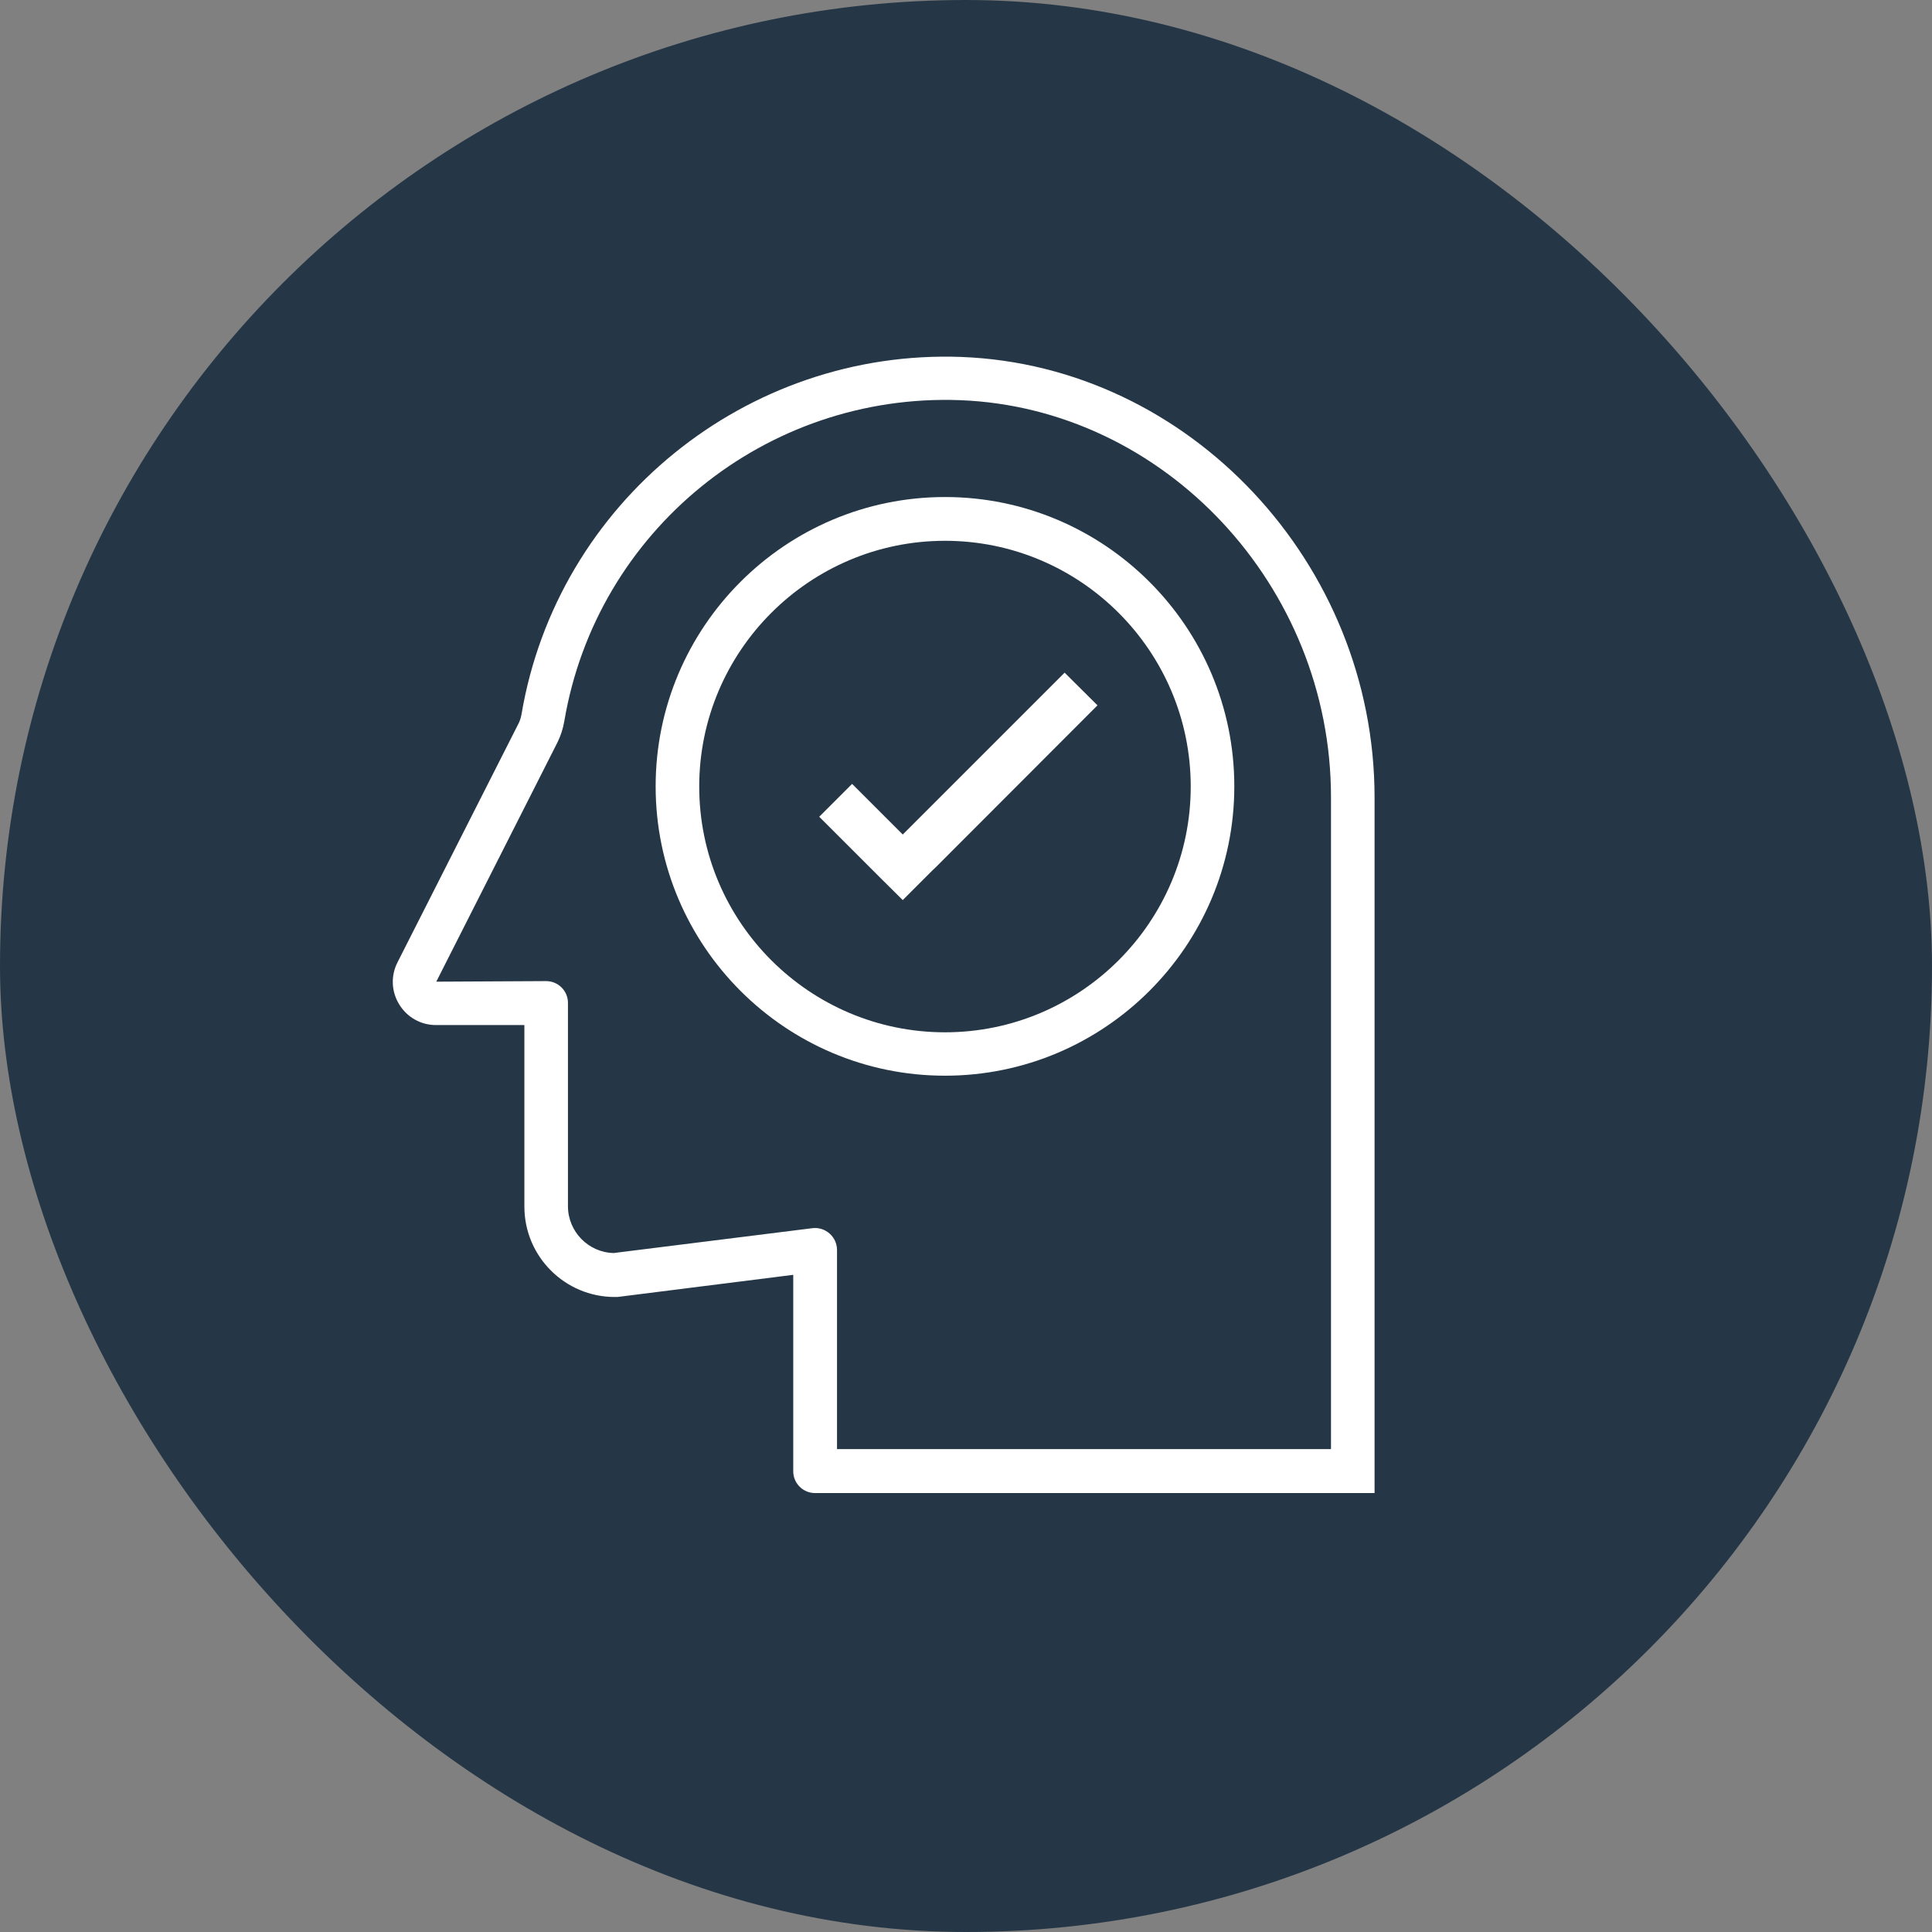
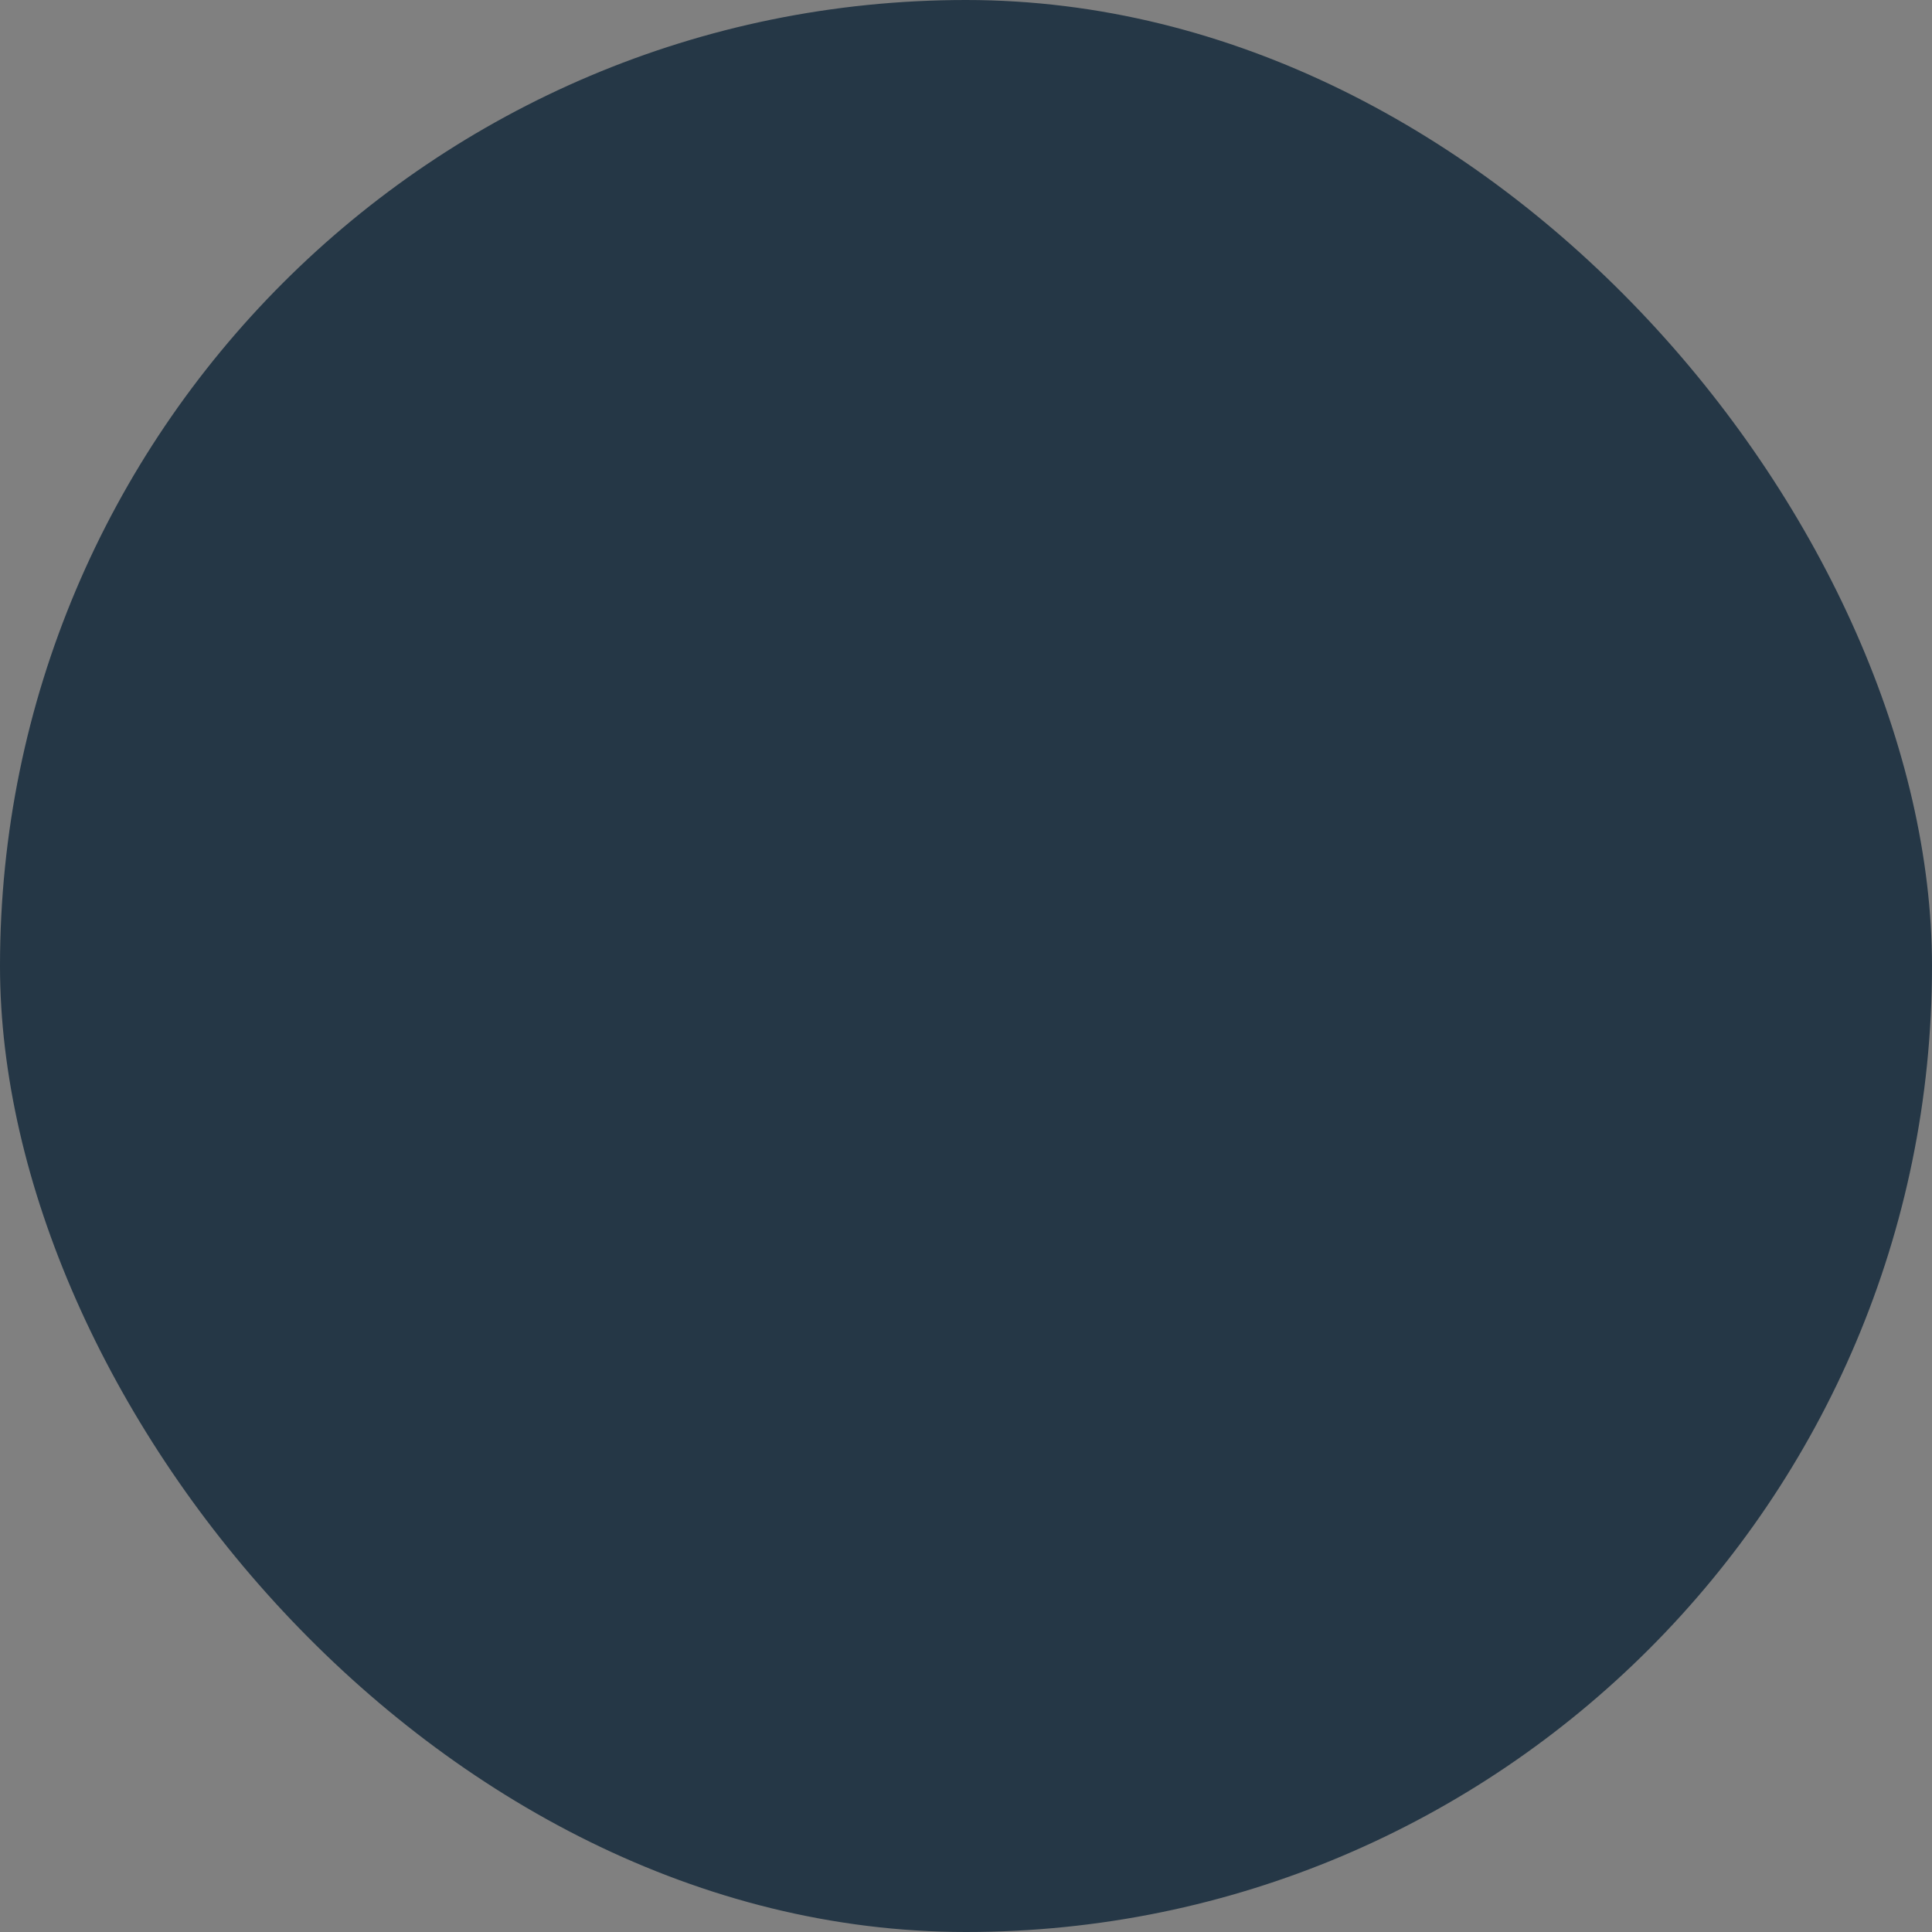
<svg xmlns="http://www.w3.org/2000/svg" width="72" height="72" viewBox="0 0 72 72" fill="none">
  <rect x="0" y="0" width="72" height="72" fill="#808080" stroke="none" />
  <rect width="72" height="72" rx="36" fill="#253746" />
-   <path d="M35.843 13.303C27.831 12.997 20.767 18.723 19.435 26.621C19.414 26.742 19.378 26.856 19.328 26.956L14.813 35.865C14.557 36.37 14.585 36.954 14.877 37.431C15.169 37.909 15.682 38.201 16.244 38.201H19.542V44.966C19.542 46.825 21.052 48.335 22.91 48.335H23.01L29.562 47.509V54.83C29.562 55.278 29.925 55.642 30.374 55.642H51.226V29.719C51.226 20.995 44.325 13.631 35.836 13.303H35.843ZM31.193 54.011V46.583C31.193 46.348 31.093 46.127 30.915 45.97C30.737 45.814 30.509 45.742 30.274 45.771L22.868 46.697C21.927 46.675 21.166 45.899 21.166 44.952V37.374C21.166 36.926 20.802 36.563 20.354 36.563L16.259 36.584L20.774 27.668C20.895 27.425 20.98 27.162 21.03 26.877C22.227 19.784 28.536 14.642 35.779 14.913C43.399 15.205 49.602 21.835 49.602 29.704V54.004H31.186L31.193 54.011Z" fill="white" />
-   <path d="M35.217 18.523C29.27 18.523 24.434 23.359 24.434 29.306C24.434 35.252 29.27 40.088 35.217 40.088C41.163 40.088 45.999 35.252 45.999 29.306C45.999 23.359 41.163 18.523 35.217 18.523ZM35.217 38.471C30.167 38.471 26.058 34.362 26.058 29.313C26.058 24.264 30.167 20.154 35.217 20.154C40.266 20.154 44.375 24.264 44.375 29.313C44.375 34.362 40.266 38.471 35.217 38.471Z" fill="white" />
-   <path d="M33.643 31.1L31.755 29.213L30.53 30.438L32.418 32.325L32.845 32.752L33.643 33.543L34.754 32.432L34.868 32.325L40.9 26.286L39.675 25.068L33.643 31.1Z" fill="white" />
</svg>